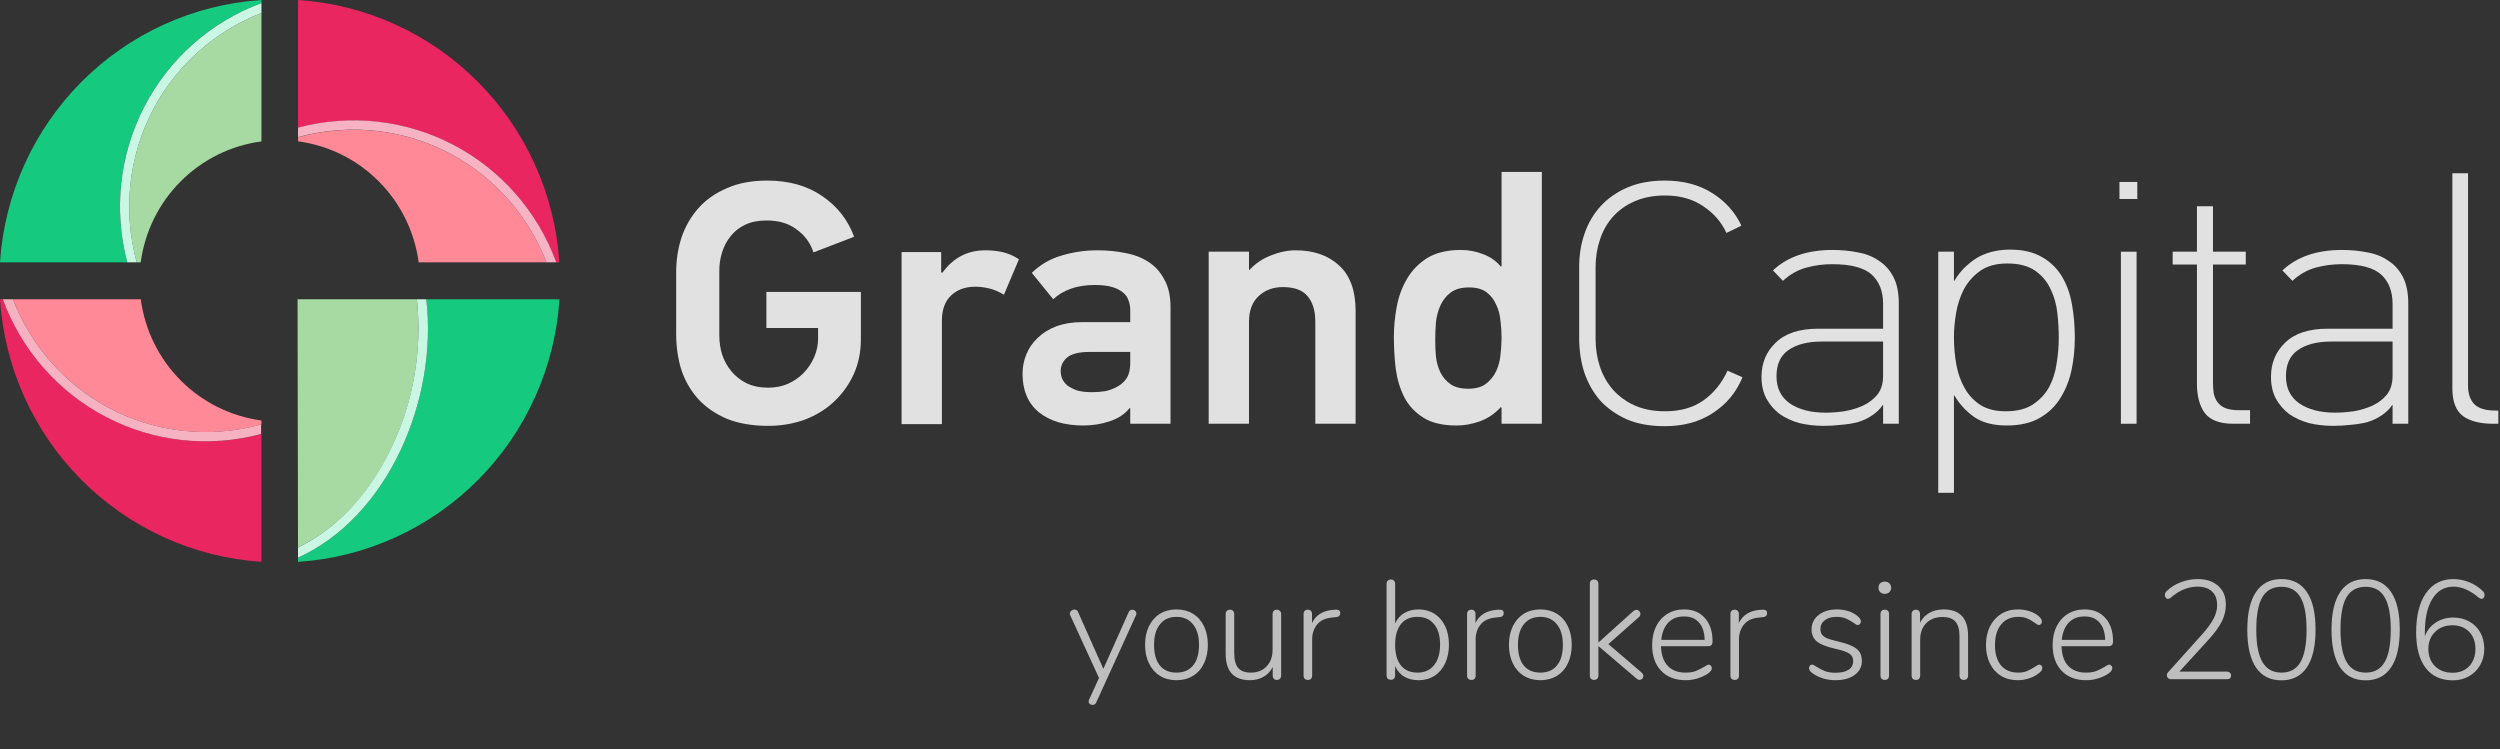
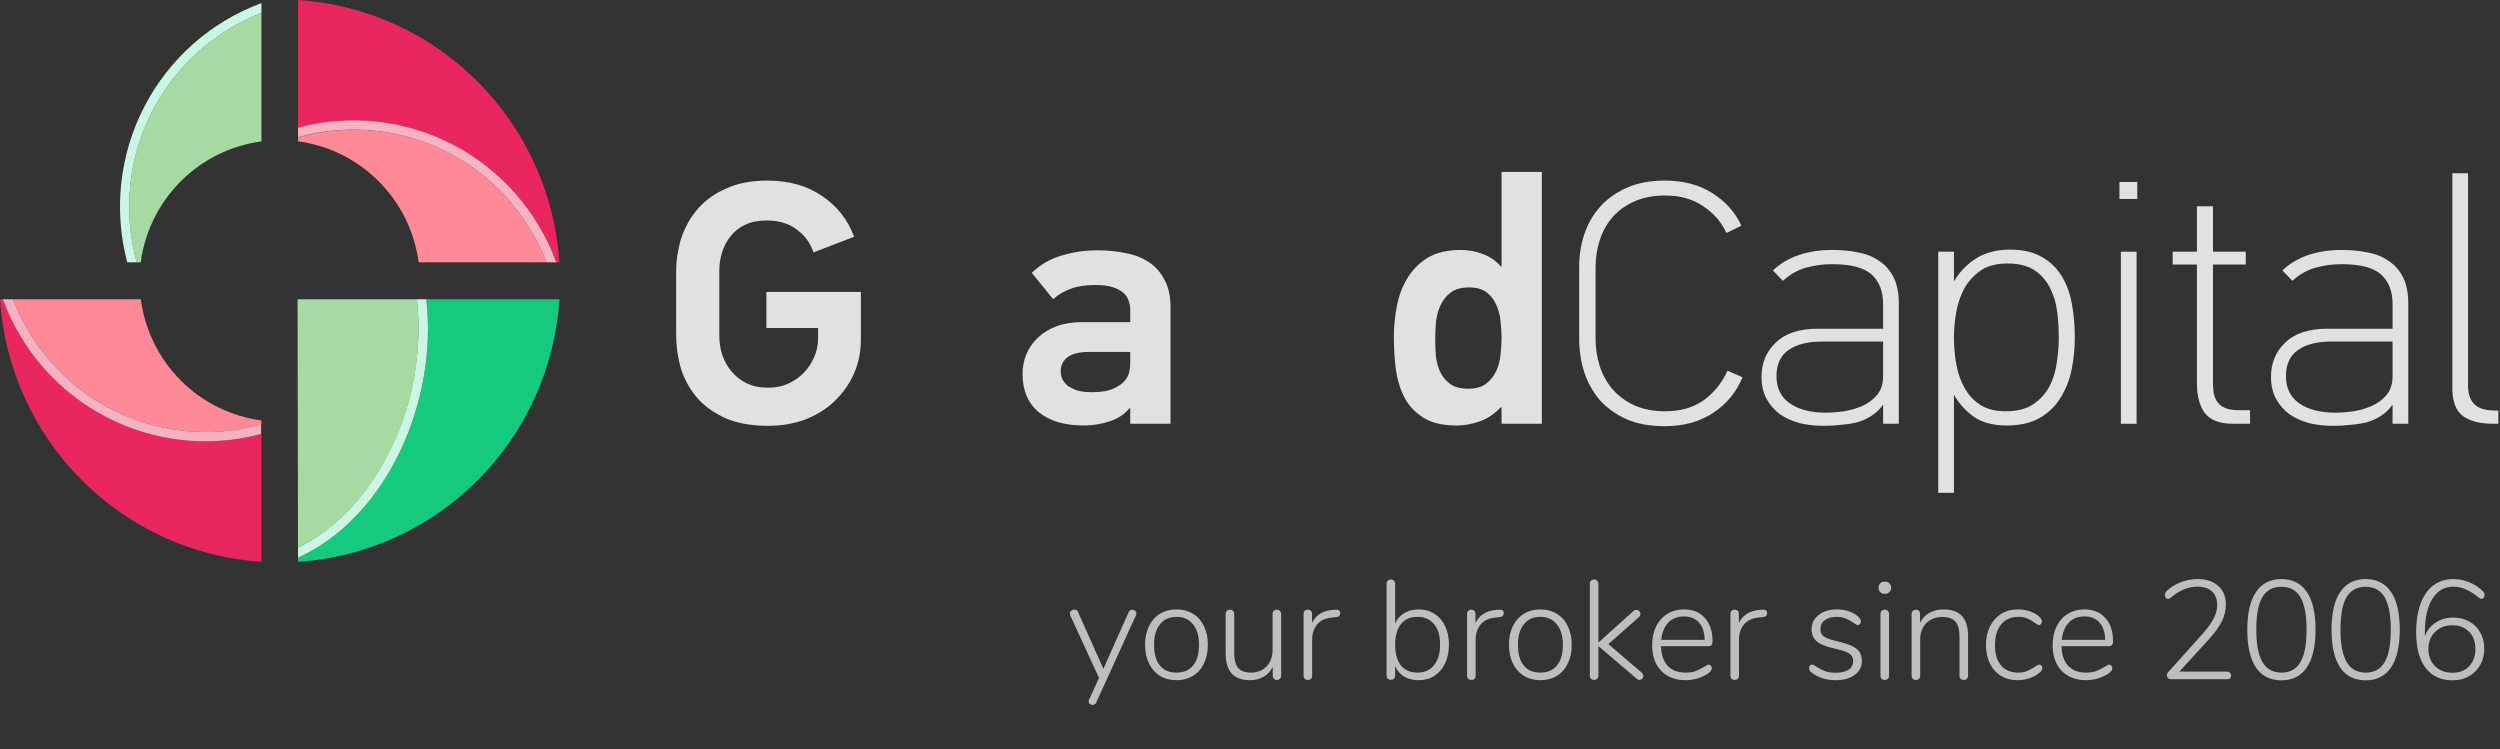
<svg xmlns="http://www.w3.org/2000/svg" width="267" height="80" viewBox="0 0 267 80" fill="none">
  <rect x="0" y="0" width="267" height="80" fill="#333333" stroke="none" />
  <path d="M16.438 11.526C13.735 16.582 13.077 22.49 14.601 28.02H15.028C15.467 24.744 16.968 21.704 19.298 19.369C21.628 17.035 24.658 15.535 27.921 15.102V1.385C23.019 3.294 18.95 6.887 16.438 11.526Z" fill="#A7DAA3" />
-   <path d="M15.584 11.059C18.257 6.092 22.645 2.277 27.922 0.331V0C20.676 0.475 13.849 3.579 8.712 8.734C3.575 13.889 0.479 20.743 0 28.02H13.59C12.079 22.318 12.792 16.251 15.584 11.059Z" fill="#15C97E" />
  <path d="M16.44 11.526C18.952 6.887 23.021 3.294 27.923 1.385V0.331C22.528 2.322 18.067 6.265 15.416 11.387C12.764 16.509 12.114 22.441 13.591 28.02H14.603C13.079 22.489 13.737 16.582 16.44 11.526Z" fill="#CAF6E4" />
  <path d="M48.274 16.509C43.236 13.791 37.347 13.13 31.836 14.665V15.094C35.097 15.531 38.125 17.033 40.452 19.369C42.78 21.705 44.277 24.745 44.714 28.02H58.364C56.461 23.106 52.886 19.028 48.274 16.509Z" fill="#FF8997" />
  <path d="M48.731 15.651C53.673 18.33 57.471 22.729 59.413 28.02H59.743C59.264 20.744 56.169 13.891 51.033 8.737C45.898 3.582 39.073 0.477 31.828 0V13.649C37.511 12.127 43.557 12.843 48.731 15.651Z" fill="#EA2661" />
  <path d="M48.274 16.509C52.886 19.028 56.461 23.106 58.363 28.02H59.413C57.429 22.599 53.5 18.119 48.397 15.457C43.294 12.795 37.384 12.145 31.828 13.633V14.65C37.344 13.118 43.236 13.784 48.274 16.509Z" fill="#F7B2C3" />
  <path d="M11.476 43.491C16.516 46.211 22.408 46.872 27.922 45.335V44.906C24.657 44.47 21.625 42.966 19.297 40.627C16.968 38.288 15.47 35.244 15.036 31.965H1.379C3.281 36.886 6.858 40.969 11.476 43.491Z" fill="#FF8997" />
  <path d="M11.011 44.349C6.056 41.672 2.246 37.267 0.3 31.965H0C0.476 39.245 3.57 46.102 8.707 51.26C13.844 56.418 20.674 59.525 27.922 60V46.351C22.237 47.875 16.187 47.159 11.011 44.349Z" fill="#EA2661" />
  <path d="M11.477 43.491C6.86 40.969 3.282 36.886 1.38 31.965H0.301C2.284 37.386 6.213 41.866 11.317 44.528C16.42 47.19 22.329 47.84 27.886 46.351V45.335C22.383 46.862 16.507 46.201 11.477 43.491Z" fill="#F7B2C2" />
  <path d="M45.531 31.965C46.775 42.791 41.393 55.227 31.828 59.556V60.008C39.078 59.532 45.908 56.425 51.045 51.265C56.182 46.106 59.276 39.246 59.75 31.965H45.531Z" fill="#15C97E" />
  <path d="M31.826 58.472C35.852 56.522 39.322 52.939 41.653 48.166C44.121 43.148 45.117 37.529 44.524 31.965H31.781L31.826 58.472Z" fill="#A7DAA3" />
  <path d="M45.531 31.965H44.526C45.112 37.532 44.109 43.151 41.633 48.166C39.279 52.931 35.853 56.522 31.828 58.472V59.556C41.393 55.227 46.775 42.791 45.531 31.965Z" fill="#CAF6E4" />
  <path d="M82.041 41.404C82.802 41.404 83.501 41.268 84.135 40.997C84.795 40.7 85.354 40.317 85.811 39.848C86.293 39.354 86.674 38.786 86.954 38.144C87.233 37.502 87.372 36.835 87.372 36.143V35.032H81.85V31.178H91.942V36.254C91.942 37.588 91.689 38.823 91.181 39.959C90.673 41.071 89.975 42.046 89.086 42.886C88.223 43.701 87.182 44.343 85.963 44.813C84.745 45.257 83.437 45.48 82.041 45.48C80.365 45.48 78.905 45.233 77.661 44.739C76.442 44.22 75.427 43.528 74.614 42.664C73.802 41.775 73.192 40.737 72.786 39.552C72.405 38.342 72.215 37.045 72.215 35.661V29.067C72.215 27.782 72.405 26.547 72.786 25.362C73.192 24.176 73.789 23.139 74.576 22.25C75.388 21.336 76.404 20.619 77.623 20.101C78.841 19.557 80.276 19.286 81.926 19.286C84.262 19.286 86.23 19.841 87.829 20.953C89.429 22.04 90.559 23.485 91.219 25.288L86.877 26.955C86.547 25.942 85.951 25.127 85.087 24.51C84.249 23.867 83.183 23.546 81.888 23.546C81 23.546 80.238 23.695 79.603 23.991C78.969 24.287 78.448 24.695 78.042 25.214C77.635 25.707 77.331 26.276 77.128 26.918C76.925 27.56 76.823 28.215 76.823 28.881V35.847C76.823 36.538 76.925 37.218 77.128 37.885C77.356 38.551 77.686 39.144 78.118 39.663C78.549 40.182 79.083 40.602 79.718 40.923C80.378 41.244 81.152 41.404 82.041 41.404Z" fill="#E1E1E1" />
-   <path d="M104.136 30.623C103.095 30.623 102.244 30.931 101.584 31.549C100.924 32.166 100.594 33.068 100.594 34.254V45.294H96.29V26.918H100.518V29.104H100.67C101.813 27.523 103.336 26.733 105.24 26.733C105.951 26.733 106.599 26.807 107.183 26.955C107.767 27.103 108.312 27.35 108.82 27.696L107.221 31.475C106.687 31.154 106.167 30.931 105.659 30.808C105.151 30.684 104.644 30.623 104.136 30.623Z" fill="#E1E1E1" />
  <path d="M117.205 26.733C118.271 26.733 119.274 26.831 120.214 27.029C121.153 27.202 121.978 27.523 122.689 27.992C123.4 28.462 123.959 29.091 124.365 29.882C124.796 30.648 125.012 31.623 125.012 32.809V45.257H120.709V43.627C120.709 43.627 120.683 43.615 120.633 43.59C120.125 44.232 119.414 44.702 118.5 44.998C117.611 45.294 116.684 45.443 115.72 45.443C113.714 45.443 112.127 44.973 110.959 44.035C109.791 43.072 109.207 41.701 109.207 39.922C109.207 39.181 109.347 38.477 109.626 37.81C109.905 37.144 110.312 36.563 110.845 36.069C111.378 35.55 112.038 35.143 112.825 34.846C113.638 34.55 114.564 34.402 115.605 34.402H120.709V33.068C120.709 32.722 120.645 32.389 120.518 32.068C120.417 31.747 120.226 31.475 119.947 31.253C119.668 31.006 119.287 30.808 118.805 30.66C118.322 30.512 117.713 30.438 116.976 30.438C115.936 30.438 115.06 30.573 114.349 30.845C113.638 31.092 113.016 31.463 112.483 31.957L110.197 29.141C111.111 28.252 112.178 27.634 113.397 27.288C114.615 26.918 115.885 26.733 117.205 26.733ZM113.282 39.626C113.282 39.898 113.333 40.169 113.435 40.441C113.562 40.713 113.752 40.96 114.006 41.182C114.285 41.38 114.628 41.552 115.034 41.701C115.466 41.824 115.999 41.886 116.634 41.886C117.116 41.886 117.586 41.849 118.043 41.775C118.5 41.676 118.906 41.528 119.262 41.33C119.642 41.133 119.96 40.873 120.214 40.552C120.468 40.231 120.62 39.823 120.671 39.329C120.696 39.181 120.709 38.996 120.709 38.774C120.709 38.551 120.709 38.156 120.709 37.588H116.329C115.237 37.588 114.45 37.786 113.968 38.181C113.511 38.576 113.282 39.058 113.282 39.626Z" fill="#E1E1E1" />
-   <path d="M140.475 45.257V34.365C140.475 33.179 140.196 32.265 139.638 31.623C139.104 30.981 138.228 30.66 137.01 30.66C135.969 30.66 135.106 30.981 134.42 31.623C133.734 32.265 133.392 33.179 133.392 34.365V45.257H129.088V26.881H133.392V28.807H133.468C134.077 28.14 134.826 27.634 135.715 27.288C136.629 26.918 137.518 26.733 138.381 26.733C140.31 26.733 141.859 27.276 143.027 28.363C144.195 29.425 144.779 31.043 144.779 33.216V45.257H140.475Z" fill="#E1E1E1" />
  <path d="M160.367 45.257V43.553L160.291 43.479C159.63 44.195 158.881 44.702 158.044 44.998C157.206 45.294 156.381 45.443 155.568 45.443C154.07 45.443 152.877 45.159 151.988 44.59C151.1 44.022 150.427 43.294 149.97 42.405C149.513 41.491 149.208 40.466 149.056 39.329C148.929 38.193 148.865 37.069 148.865 35.958C148.865 34.92 148.967 33.858 149.17 32.772C149.373 31.66 149.741 30.66 150.274 29.771C150.808 28.857 151.531 28.116 152.445 27.548C153.385 26.98 154.578 26.695 156.025 26.695C156.838 26.695 157.625 26.844 158.386 27.14C159.173 27.436 159.808 27.881 160.291 28.474L160.367 28.437V18.359H164.67V45.257H160.367ZM160.367 36.069C160.367 35.501 160.329 34.908 160.253 34.291C160.202 33.648 160.049 33.068 159.796 32.549C159.567 32.006 159.224 31.561 158.767 31.216C158.31 30.87 157.688 30.697 156.901 30.697C156.063 30.697 155.403 30.882 154.921 31.253C154.464 31.598 154.108 32.043 153.854 32.586C153.6 33.13 153.435 33.735 153.359 34.402C153.308 35.069 153.283 35.711 153.283 36.328C153.283 36.897 153.308 37.489 153.359 38.107C153.435 38.724 153.6 39.292 153.854 39.811C154.108 40.305 154.464 40.713 154.921 41.034C155.378 41.355 156.012 41.515 156.825 41.515C157.612 41.515 158.234 41.343 158.691 40.997C159.173 40.626 159.542 40.169 159.796 39.626C160.049 39.082 160.202 38.502 160.253 37.885C160.329 37.242 160.367 36.637 160.367 36.069Z" fill="#E1E1E1" />
  <path d="M186.098 40.293C185.438 41.898 184.385 43.17 182.937 44.109C181.516 45.047 179.802 45.517 177.796 45.517C176.222 45.517 174.864 45.27 173.721 44.776C172.578 44.257 171.626 43.578 170.865 42.738C170.128 41.873 169.57 40.873 169.189 39.737C168.833 38.601 168.656 37.403 168.656 36.143V28.474C168.656 27.239 168.846 26.066 169.227 24.954C169.608 23.843 170.179 22.867 170.941 22.027C171.703 21.188 172.655 20.521 173.797 20.027C174.94 19.533 176.273 19.286 177.796 19.286C179.776 19.286 181.465 19.73 182.861 20.619C184.258 21.484 185.299 22.645 185.984 24.102L184.385 24.88C183.851 23.719 183.026 22.768 181.909 22.027C180.792 21.262 179.434 20.879 177.834 20.879C176.59 20.879 175.498 21.089 174.559 21.509C173.645 21.904 172.87 22.459 172.236 23.176C171.626 23.867 171.169 24.683 170.865 25.621C170.56 26.535 170.408 27.511 170.408 28.548V36.18C170.408 37.218 170.56 38.206 170.865 39.144C171.169 40.058 171.626 40.873 172.236 41.59C172.87 42.306 173.645 42.874 174.559 43.294C175.498 43.714 176.59 43.924 177.834 43.924C179.459 43.924 180.817 43.541 181.909 42.775C183.026 41.985 183.89 40.923 184.499 39.589L186.098 40.293Z" fill="#E1E1E1" />
  <path d="M201.078 43.257C200.773 43.701 200.392 44.072 199.935 44.368C199.504 44.665 199.009 44.899 198.45 45.072C197.891 45.22 197.295 45.319 196.66 45.368C196.025 45.443 195.391 45.48 194.756 45.48C193.842 45.48 192.978 45.381 192.166 45.183C191.379 44.961 190.681 44.64 190.071 44.22C189.487 43.775 189.018 43.232 188.662 42.59C188.307 41.923 188.129 41.145 188.129 40.256C188.129 38.774 188.637 37.551 189.652 36.588C190.668 35.6 192.179 35.106 194.184 35.106H201.116V32.475C201.116 31.117 200.71 30.067 199.897 29.326C199.085 28.585 197.676 28.215 195.67 28.215C194.73 28.215 193.804 28.338 192.89 28.585C192.001 28.832 191.176 29.301 190.414 29.993L189.348 28.881C190.897 27.424 193.017 26.695 195.708 26.695C196.673 26.695 197.574 26.782 198.412 26.955C199.275 27.103 200.024 27.399 200.659 27.844C201.319 28.264 201.839 28.844 202.22 29.585C202.601 30.326 202.792 31.265 202.792 32.401V45.257H201.116V43.257H201.078ZM194.565 36.477C193.042 36.477 191.849 36.785 190.985 37.403C190.148 37.996 189.729 38.922 189.729 40.182C189.729 41.441 190.198 42.405 191.138 43.072C192.103 43.738 193.385 44.072 194.984 44.072C195.594 44.072 196.254 44.022 196.965 43.924C197.676 43.8 198.336 43.602 198.945 43.331C199.58 43.034 200.1 42.639 200.507 42.145C200.913 41.627 201.116 40.96 201.116 40.145V36.477H194.565Z" fill="#E1E1E1" />
  <path d="M208.681 26.881V29.993H208.719C209.125 29.326 209.569 28.783 210.052 28.363C210.534 27.918 211.029 27.572 211.537 27.325C212.07 27.078 212.591 26.905 213.098 26.807C213.632 26.708 214.152 26.659 214.66 26.659C216.031 26.659 217.161 26.918 218.049 27.436C218.938 27.93 219.649 28.61 220.182 29.474C220.715 30.339 221.083 31.351 221.287 32.512C221.49 33.648 221.591 34.846 221.591 36.106C221.591 37.242 221.477 38.366 221.249 39.478C221.02 40.589 220.626 41.59 220.068 42.479C219.535 43.368 218.798 44.084 217.859 44.627C216.92 45.171 215.739 45.443 214.317 45.443C212.87 45.443 211.702 45.134 210.813 44.516C209.95 43.899 209.252 43.133 208.719 42.219H208.681V52.63H207.005V26.881H208.681ZM208.681 35.995C208.681 37.032 208.77 38.033 208.947 38.996C209.125 39.935 209.43 40.774 209.861 41.515C210.293 42.256 210.864 42.849 211.575 43.294C212.286 43.714 213.162 43.924 214.203 43.924C215.422 43.924 216.399 43.677 217.135 43.183C217.872 42.689 218.443 42.071 218.849 41.33C219.255 40.564 219.522 39.725 219.649 38.811C219.801 37.872 219.877 36.958 219.877 36.069C219.877 35.229 219.827 34.352 219.725 33.439C219.624 32.5 219.382 31.648 219.002 30.882C218.646 30.092 218.1 29.437 217.364 28.919C216.628 28.4 215.637 28.14 214.393 28.14C213.2 28.14 212.235 28.4 211.499 28.919C210.763 29.437 210.179 30.092 209.747 30.882C209.341 31.672 209.062 32.525 208.909 33.439C208.757 34.352 208.681 35.205 208.681 35.995Z" fill="#E1E1E1" />
  <path d="M226.359 21.249V19.434H228.263V21.249H226.359ZM226.511 45.257V26.881H228.187V45.257H226.511Z" fill="#E1E1E1" />
  <path d="M238.516 45.257C237.069 45.257 236.053 44.874 235.469 44.109C234.911 43.343 234.632 42.293 234.632 40.96V28.252H232.042V26.881H234.632V22.027H236.345V26.881H239.849V28.252H236.345V40.811C236.345 41.231 236.371 41.627 236.422 41.997C236.498 42.367 236.637 42.689 236.84 42.96C237.044 43.232 237.323 43.442 237.678 43.59C238.059 43.738 238.542 43.812 239.126 43.812H240.306V45.257H238.516Z" fill="#E1E1E1" />
  <path d="M255.489 43.257C255.185 43.701 254.804 44.072 254.347 44.368C253.915 44.665 253.42 44.899 252.862 45.072C252.303 45.22 251.706 45.319 251.072 45.368C250.437 45.443 249.802 45.48 249.167 45.48C248.253 45.48 247.39 45.381 246.578 45.183C245.791 44.961 245.092 44.64 244.483 44.22C243.899 43.775 243.429 43.232 243.074 42.59C242.718 41.923 242.541 41.145 242.541 40.256C242.541 38.774 243.048 37.551 244.064 36.588C245.08 35.6 246.59 35.106 248.596 35.106H255.527V32.475C255.527 31.117 255.121 30.067 254.309 29.326C253.496 28.585 252.087 28.215 250.081 28.215C249.142 28.215 248.215 28.338 247.301 28.585C246.413 28.832 245.587 29.301 244.826 29.993L243.759 28.881C245.308 27.424 247.428 26.695 250.119 26.695C251.084 26.695 251.986 26.782 252.823 26.955C253.687 27.103 254.436 27.399 255.07 27.844C255.731 28.264 256.251 28.844 256.632 29.585C257.013 30.326 257.203 31.265 257.203 32.401V45.257H255.527V43.257H255.489ZM248.977 36.477C247.454 36.477 246.26 36.785 245.397 37.403C244.559 37.996 244.14 38.922 244.14 40.182C244.14 41.441 244.61 42.405 245.549 43.072C246.514 43.738 247.796 44.072 249.396 44.072C250.005 44.072 250.665 44.022 251.376 43.924C252.087 43.8 252.747 43.602 253.357 43.331C253.991 43.034 254.512 42.639 254.918 42.145C255.324 41.627 255.527 40.96 255.527 40.145V36.477H248.977Z" fill="#E1E1E1" />
  <path d="M266.253 45.257C264.882 45.257 263.816 44.986 263.054 44.442C262.292 43.874 261.912 42.886 261.912 41.478V18.508H263.587V41.219C263.587 42.059 263.816 42.713 264.273 43.183C264.73 43.627 265.479 43.849 266.52 43.849H266.824V45.257H266.253Z" fill="#E1E1E1" />
  <path opacity="0.8" d="M120.54 65.385C120.62 65.205 120.75 65.115 120.93 65.115C121.04 65.115 121.14 65.155 121.23 65.235C121.32 65.315 121.365 65.41 121.365 65.52C121.365 65.59 121.35 65.655 121.32 65.715L117.075 75.03C116.995 75.2 116.865 75.285 116.685 75.285C116.575 75.285 116.475 75.25 116.385 75.18C116.305 75.11 116.265 75.02 116.265 74.91C116.265 74.85 116.28 74.79 116.31 74.73L117.375 72.405L114.3 65.715C114.27 65.655 114.255 65.595 114.255 65.535C114.255 65.415 114.305 65.315 114.405 65.235C114.515 65.145 114.63 65.1 114.75 65.1C114.94 65.1 115.07 65.19 115.14 65.37L117.84 71.43L120.54 65.385ZM125.654 72.645C124.984 72.645 124.394 72.49 123.884 72.18C123.384 71.87 122.994 71.43 122.714 70.86C122.434 70.29 122.294 69.625 122.294 68.865C122.294 68.105 122.434 67.44 122.714 66.87C122.994 66.3 123.384 65.86 123.884 65.55C124.394 65.24 124.984 65.085 125.654 65.085C126.314 65.085 126.899 65.24 127.409 65.55C127.919 65.86 128.309 66.3 128.579 66.87C128.859 67.44 128.999 68.105 128.999 68.865C128.999 69.625 128.859 70.29 128.579 70.86C128.309 71.43 127.919 71.87 127.409 72.18C126.899 72.49 126.314 72.645 125.654 72.645ZM125.639 71.835C126.409 71.835 127.004 71.58 127.424 71.07C127.844 70.56 128.054 69.825 128.054 68.865C128.054 67.925 127.839 67.195 127.409 66.675C126.989 66.145 126.404 65.88 125.654 65.88C124.894 65.88 124.304 66.145 123.884 66.675C123.464 67.195 123.254 67.925 123.254 68.865C123.254 69.825 123.459 70.56 123.869 71.07C124.279 71.58 124.869 71.835 125.639 71.835ZM136.362 65.115C136.502 65.115 136.612 65.16 136.692 65.25C136.782 65.33 136.827 65.44 136.827 65.58V72.15C136.827 72.29 136.782 72.405 136.692 72.495C136.612 72.575 136.502 72.615 136.362 72.615C136.232 72.615 136.127 72.575 136.047 72.495C135.967 72.405 135.927 72.29 135.927 72.15V71.235C135.697 71.695 135.367 72.045 134.937 72.285C134.517 72.525 134.037 72.645 133.497 72.645C132.637 72.645 131.987 72.41 131.547 71.94C131.117 71.46 130.902 70.755 130.902 69.825V65.58C130.902 65.44 130.942 65.33 131.022 65.25C131.112 65.16 131.227 65.115 131.367 65.115C131.507 65.115 131.617 65.16 131.697 65.25C131.777 65.33 131.817 65.44 131.817 65.58V69.765C131.817 70.475 131.957 71 132.237 71.34C132.527 71.67 132.977 71.835 133.587 71.835C134.287 71.835 134.847 71.615 135.267 71.175C135.697 70.725 135.912 70.13 135.912 69.39V65.58C135.912 65.44 135.952 65.33 136.032 65.25C136.112 65.16 136.222 65.115 136.362 65.115ZM142.613 65.115C142.803 65.105 142.938 65.13 143.018 65.19C143.098 65.25 143.138 65.35 143.138 65.49C143.138 65.74 142.988 65.88 142.688 65.91L142.238 65.955C141.528 66.025 140.998 66.28 140.648 66.72C140.308 67.16 140.138 67.675 140.138 68.265V72.15C140.138 72.3 140.098 72.415 140.018 72.495C139.938 72.575 139.828 72.615 139.688 72.615C139.548 72.615 139.433 72.575 139.343 72.495C139.263 72.415 139.223 72.3 139.223 72.15V65.58C139.223 65.43 139.263 65.315 139.343 65.235C139.433 65.155 139.548 65.115 139.688 65.115C139.818 65.115 139.923 65.155 140.003 65.235C140.083 65.315 140.123 65.425 140.123 65.565V66.54C140.533 65.68 141.293 65.21 142.403 65.13L142.613 65.115ZM151.506 65.085C152.146 65.085 152.711 65.24 153.201 65.55C153.691 65.86 154.071 66.3 154.341 66.87C154.611 67.43 154.746 68.085 154.746 68.835C154.746 69.595 154.611 70.265 154.341 70.845C154.071 71.415 153.691 71.86 153.201 72.18C152.711 72.49 152.146 72.645 151.506 72.645C150.916 72.645 150.406 72.52 149.976 72.27C149.546 72.01 149.221 71.635 149.001 71.145V72.135C149.001 72.275 148.961 72.39 148.881 72.48C148.801 72.56 148.691 72.6 148.551 72.6C148.411 72.6 148.296 72.56 148.206 72.48C148.126 72.39 148.086 72.275 148.086 72.135V62.355C148.086 62.215 148.126 62.105 148.206 62.025C148.296 61.935 148.411 61.89 148.551 61.89C148.691 61.89 148.801 61.935 148.881 62.025C148.961 62.105 149.001 62.215 149.001 62.355V66.585C149.221 66.095 149.546 65.725 149.976 65.475C150.406 65.215 150.916 65.085 151.506 65.085ZM151.386 71.835C152.146 71.835 152.736 71.57 153.156 71.04C153.586 70.51 153.801 69.775 153.801 68.835C153.801 67.895 153.586 67.17 153.156 66.66C152.736 66.14 152.141 65.88 151.371 65.88C150.611 65.88 150.026 66.14 149.616 66.66C149.206 67.18 149.001 67.915 149.001 68.865C149.001 69.815 149.206 70.55 149.616 71.07C150.036 71.58 150.626 71.835 151.386 71.835ZM160.074 65.115C160.264 65.105 160.399 65.13 160.479 65.19C160.559 65.25 160.599 65.35 160.599 65.49C160.599 65.74 160.449 65.88 160.149 65.91L159.699 65.955C158.989 66.025 158.459 66.28 158.109 66.72C157.769 67.16 157.599 67.675 157.599 68.265V72.15C157.599 72.3 157.559 72.415 157.479 72.495C157.399 72.575 157.289 72.615 157.149 72.615C157.009 72.615 156.894 72.575 156.804 72.495C156.724 72.415 156.684 72.3 156.684 72.15V65.58C156.684 65.43 156.724 65.315 156.804 65.235C156.894 65.155 157.009 65.115 157.149 65.115C157.279 65.115 157.384 65.155 157.464 65.235C157.544 65.315 157.584 65.425 157.584 65.565V66.54C157.994 65.68 158.754 65.21 159.864 65.13L160.074 65.115ZM164.516 72.645C163.846 72.645 163.256 72.49 162.746 72.18C162.246 71.87 161.856 71.43 161.576 70.86C161.296 70.29 161.156 69.625 161.156 68.865C161.156 68.105 161.296 67.44 161.576 66.87C161.856 66.3 162.246 65.86 162.746 65.55C163.256 65.24 163.846 65.085 164.516 65.085C165.176 65.085 165.761 65.24 166.271 65.55C166.781 65.86 167.171 66.3 167.441 66.87C167.721 67.44 167.861 68.105 167.861 68.865C167.861 69.625 167.721 70.29 167.441 70.86C167.171 71.43 166.781 71.87 166.271 72.18C165.761 72.49 165.176 72.645 164.516 72.645ZM164.501 71.835C165.271 71.835 165.866 71.58 166.286 71.07C166.706 70.56 166.916 69.825 166.916 68.865C166.916 67.925 166.701 67.195 166.271 66.675C165.851 66.145 165.266 65.88 164.516 65.88C163.756 65.88 163.166 66.145 162.746 66.675C162.326 67.195 162.116 67.925 162.116 68.865C162.116 69.825 162.321 70.56 162.731 71.07C163.141 71.58 163.731 71.835 164.501 71.835ZM175.315 71.82C175.445 71.94 175.51 72.065 175.51 72.195C175.51 72.305 175.47 72.405 175.39 72.495C175.31 72.575 175.215 72.615 175.105 72.615C175.005 72.615 174.9 72.57 174.79 72.48L170.71 69V72.15C170.71 72.3 170.665 72.415 170.575 72.495C170.495 72.575 170.39 72.615 170.26 72.615C170.12 72.615 170.005 72.575 169.915 72.495C169.835 72.415 169.795 72.3 169.795 72.15V62.355C169.795 62.205 169.835 62.09 169.915 62.01C170.005 61.93 170.12 61.89 170.26 61.89C170.39 61.89 170.495 61.93 170.575 62.01C170.665 62.09 170.71 62.205 170.71 62.355V68.625L174.445 65.265C174.555 65.175 174.66 65.13 174.76 65.13C174.88 65.13 174.98 65.175 175.06 65.265C175.15 65.345 175.195 65.445 175.195 65.565C175.195 65.715 175.135 65.835 175.015 65.925L171.775 68.79L175.315 71.82ZM182.494 70.98C182.584 70.98 182.659 71.02 182.719 71.1C182.789 71.17 182.824 71.255 182.824 71.355C182.824 71.575 182.654 71.79 182.314 72C181.594 72.43 180.834 72.645 180.034 72.645C178.924 72.645 178.049 72.31 177.409 71.64C176.769 70.97 176.449 70.05 176.449 68.88C176.449 68.13 176.589 67.47 176.869 66.9C177.159 66.32 177.559 65.875 178.069 65.565C178.589 65.245 179.184 65.085 179.854 65.085C180.794 65.085 181.534 65.39 182.074 66C182.624 66.6 182.899 67.43 182.899 68.49C182.899 68.67 182.859 68.805 182.779 68.895C182.699 68.975 182.569 69.015 182.389 69.015H177.394C177.424 69.935 177.664 70.635 178.114 71.115C178.564 71.595 179.199 71.835 180.019 71.835C180.449 71.835 180.809 71.78 181.099 71.67C181.389 71.55 181.699 71.395 182.029 71.205C182.249 71.055 182.404 70.98 182.494 70.98ZM179.854 65.835C179.154 65.835 178.594 66.055 178.174 66.495C177.754 66.935 177.504 67.55 177.424 68.34H182.059C182.039 67.54 181.839 66.925 181.459 66.495C181.079 66.055 180.544 65.835 179.854 65.835ZM188.199 65.115C188.389 65.105 188.524 65.13 188.604 65.19C188.684 65.25 188.724 65.35 188.724 65.49C188.724 65.74 188.574 65.88 188.274 65.91L187.824 65.955C187.114 66.025 186.584 66.28 186.234 66.72C185.894 67.16 185.724 67.675 185.724 68.265V72.15C185.724 72.3 185.684 72.415 185.604 72.495C185.524 72.575 185.414 72.615 185.274 72.615C185.134 72.615 185.019 72.575 184.929 72.495C184.849 72.415 184.809 72.3 184.809 72.15V65.58C184.809 65.43 184.849 65.315 184.929 65.235C185.019 65.155 185.134 65.115 185.274 65.115C185.404 65.115 185.509 65.155 185.589 65.235C185.669 65.315 185.709 65.425 185.709 65.565V66.54C186.119 65.68 186.879 65.21 187.989 65.13L188.199 65.115ZM196.027 72.645C195.607 72.645 195.192 72.59 194.782 72.48C194.382 72.36 194.027 72.2 193.717 72C193.527 71.87 193.392 71.76 193.312 71.67C193.242 71.57 193.207 71.46 193.207 71.34C193.207 71.24 193.237 71.155 193.297 71.085C193.367 71.015 193.447 70.98 193.537 70.98C193.627 70.98 193.782 71.055 194.002 71.205C194.292 71.395 194.587 71.55 194.887 71.67C195.197 71.79 195.582 71.85 196.042 71.85C196.632 71.85 197.092 71.745 197.422 71.535C197.752 71.315 197.917 71.005 197.917 70.605C197.917 70.365 197.857 70.17 197.737 70.02C197.617 69.86 197.417 69.725 197.137 69.615C196.857 69.495 196.457 69.38 195.937 69.27C195.047 69.07 194.412 68.815 194.032 68.505C193.662 68.185 193.477 67.76 193.477 67.23C193.477 66.59 193.727 66.075 194.227 65.685C194.727 65.285 195.377 65.085 196.177 65.085C196.567 65.085 196.937 65.135 197.287 65.235C197.647 65.335 197.957 65.48 198.217 65.67C198.567 65.91 198.742 66.145 198.742 66.375C198.742 66.475 198.707 66.565 198.637 66.645C198.577 66.715 198.502 66.75 198.412 66.75C198.312 66.75 198.157 66.67 197.947 66.51C197.677 66.32 197.407 66.17 197.137 66.06C196.877 65.94 196.542 65.88 196.132 65.88C195.612 65.88 195.197 66 194.887 66.24C194.577 66.47 194.422 66.785 194.422 67.185C194.422 67.415 194.472 67.605 194.572 67.755C194.682 67.905 194.862 68.04 195.112 68.16C195.372 68.27 195.742 68.38 196.222 68.49C196.912 68.65 197.442 68.82 197.812 69C198.182 69.18 198.447 69.395 198.607 69.645C198.767 69.895 198.847 70.215 198.847 70.605C198.847 71.215 198.587 71.71 198.067 72.09C197.557 72.46 196.877 72.645 196.027 72.645ZM201.3 72.615C201.16 72.615 201.045 72.575 200.955 72.495C200.875 72.415 200.835 72.3 200.835 72.15V65.58C200.835 65.43 200.875 65.315 200.955 65.235C201.045 65.155 201.16 65.115 201.3 65.115C201.44 65.115 201.55 65.155 201.63 65.235C201.71 65.315 201.75 65.43 201.75 65.58V72.15C201.75 72.3 201.71 72.415 201.63 72.495C201.55 72.575 201.44 72.615 201.3 72.615ZM201.3 63.42C201.1 63.42 200.935 63.36 200.805 63.24C200.685 63.12 200.625 62.965 200.625 62.775C200.625 62.575 200.685 62.415 200.805 62.295C200.935 62.175 201.1 62.114 201.3 62.114C201.5 62.114 201.66 62.175 201.78 62.295C201.91 62.415 201.975 62.575 201.975 62.775C201.975 62.965 201.91 63.12 201.78 63.24C201.66 63.36 201.5 63.42 201.3 63.42ZM207.565 65.085C209.315 65.085 210.19 66.025 210.19 67.905V72.15C210.19 72.29 210.15 72.405 210.07 72.495C209.99 72.575 209.88 72.615 209.74 72.615C209.6 72.615 209.485 72.575 209.395 72.495C209.315 72.405 209.275 72.29 209.275 72.15V67.965C209.275 67.245 209.13 66.72 208.84 66.39C208.55 66.06 208.09 65.895 207.46 65.895C206.74 65.895 206.16 66.115 205.72 66.555C205.29 66.995 205.075 67.585 205.075 68.325V72.15C205.075 72.29 205.035 72.405 204.955 72.495C204.875 72.575 204.765 72.615 204.625 72.615C204.485 72.615 204.37 72.575 204.28 72.495C204.2 72.405 204.16 72.29 204.16 72.15V65.58C204.16 65.44 204.2 65.33 204.28 65.25C204.37 65.16 204.485 65.115 204.625 65.115C204.755 65.115 204.86 65.155 204.94 65.235C205.02 65.315 205.06 65.425 205.06 65.565V66.51C205.29 66.05 205.62 65.7 206.05 65.46C206.49 65.21 206.995 65.085 207.565 65.085ZM215.478 72.645C214.808 72.645 214.218 72.49 213.708 72.18C213.198 71.87 212.803 71.43 212.523 70.86C212.243 70.29 212.103 69.635 212.103 68.895C212.103 68.145 212.243 67.485 212.523 66.915C212.813 66.335 213.213 65.885 213.723 65.565C214.243 65.245 214.838 65.085 215.508 65.085C215.888 65.085 216.258 65.135 216.618 65.235C216.978 65.335 217.298 65.485 217.578 65.685C217.758 65.815 217.883 65.935 217.953 66.045C218.033 66.145 218.073 66.255 218.073 66.375C218.073 66.485 218.043 66.575 217.983 66.645C217.923 66.715 217.848 66.75 217.758 66.75C217.658 66.75 217.498 66.665 217.278 66.495C217.018 66.305 216.758 66.155 216.498 66.045C216.238 65.935 215.923 65.88 215.553 65.88C214.773 65.88 214.163 66.15 213.723 66.69C213.283 67.22 213.063 67.955 213.063 68.895C213.063 69.825 213.278 70.55 213.708 71.07C214.148 71.58 214.758 71.835 215.538 71.835C215.918 71.835 216.233 71.78 216.483 71.67C216.743 71.56 217.023 71.41 217.323 71.22C217.413 71.16 217.498 71.105 217.578 71.055C217.668 71.005 217.738 70.98 217.788 70.98C217.888 70.98 217.968 71.015 218.028 71.085C218.088 71.155 218.118 71.24 218.118 71.34C218.118 71.46 218.083 71.565 218.013 71.655C217.943 71.745 217.808 71.86 217.608 72C217.338 72.2 217.008 72.36 216.618 72.48C216.238 72.59 215.858 72.645 215.478 72.645ZM225.267 70.98C225.357 70.98 225.432 71.02 225.492 71.1C225.562 71.17 225.597 71.255 225.597 71.355C225.597 71.575 225.427 71.79 225.087 72C224.367 72.43 223.607 72.645 222.807 72.645C221.697 72.645 220.822 72.31 220.182 71.64C219.542 70.97 219.222 70.05 219.222 68.88C219.222 68.13 219.362 67.47 219.642 66.9C219.932 66.32 220.332 65.875 220.842 65.565C221.362 65.245 221.957 65.085 222.627 65.085C223.567 65.085 224.307 65.39 224.847 66C225.397 66.6 225.672 67.43 225.672 68.49C225.672 68.67 225.632 68.805 225.552 68.895C225.472 68.975 225.342 69.015 225.162 69.015H220.167C220.197 69.935 220.437 70.635 220.887 71.115C221.337 71.595 221.972 71.835 222.792 71.835C223.222 71.835 223.582 71.78 223.872 71.67C224.162 71.55 224.472 71.395 224.802 71.205C225.022 71.055 225.177 70.98 225.267 70.98ZM222.627 65.835C221.927 65.835 221.367 66.055 220.947 66.495C220.527 66.935 220.277 67.55 220.197 68.34H224.832C224.812 67.54 224.612 66.925 224.232 66.495C223.852 66.055 223.317 65.835 222.627 65.835ZM237.842 71.73C237.972 71.73 238.077 71.77 238.157 71.85C238.237 71.92 238.277 72.015 238.277 72.135C238.277 72.405 238.132 72.54 237.842 72.54H231.872C231.732 72.54 231.622 72.5 231.542 72.42C231.462 72.34 231.422 72.245 231.422 72.135C231.422 71.995 231.472 71.875 231.572 71.775L235.277 67.65C235.807 67.04 236.192 66.5 236.432 66.03C236.672 65.56 236.792 65.09 236.792 64.62C236.792 63.99 236.607 63.505 236.237 63.165C235.877 62.825 235.367 62.655 234.707 62.655C234.197 62.655 233.712 62.75 233.252 62.94C232.802 63.12 232.337 63.41 231.857 63.81C231.747 63.91 231.632 63.96 231.512 63.96C231.432 63.96 231.362 63.92 231.302 63.84C231.242 63.76 231.212 63.665 231.212 63.555C231.212 63.385 231.277 63.24 231.407 63.12C231.807 62.73 232.302 62.419 232.892 62.19C233.482 61.959 234.087 61.844 234.707 61.844C235.637 61.844 236.372 62.09 236.912 62.58C237.452 63.06 237.722 63.725 237.722 64.575C237.722 65.185 237.582 65.775 237.302 66.345C237.022 66.915 236.562 67.555 235.922 68.265L232.757 71.73H237.842ZM243.656 72.66C242.466 72.66 241.561 72.205 240.941 71.295C240.321 70.375 240.011 69.03 240.011 67.26C240.011 65.48 240.321 64.135 240.941 63.225C241.561 62.304 242.466 61.844 243.656 61.844C244.846 61.844 245.751 62.304 246.371 63.225C246.991 64.135 247.301 65.475 247.301 67.245C247.301 69.015 246.991 70.36 246.371 71.28C245.751 72.2 244.846 72.66 243.656 72.66ZM243.656 71.835C244.576 71.835 245.251 71.465 245.681 70.725C246.121 69.975 246.341 68.815 246.341 67.245C246.341 65.675 246.121 64.52 245.681 63.78C245.251 63.04 244.576 62.67 243.656 62.67C242.736 62.67 242.056 63.04 241.616 63.78C241.186 64.52 240.971 65.675 240.971 67.245C240.971 68.805 241.191 69.96 241.631 70.71C242.071 71.46 242.746 71.835 243.656 71.835ZM252.65 72.66C251.46 72.66 250.555 72.205 249.935 71.295C249.315 70.375 249.005 69.03 249.005 67.26C249.005 65.48 249.315 64.135 249.935 63.225C250.555 62.304 251.46 61.844 252.65 61.844C253.84 61.844 254.745 62.304 255.365 63.225C255.985 64.135 256.295 65.475 256.295 67.245C256.295 69.015 255.985 70.36 255.365 71.28C254.745 72.2 253.84 72.66 252.65 72.66ZM252.65 71.835C253.57 71.835 254.245 71.465 254.675 70.725C255.115 69.975 255.335 68.815 255.335 67.245C255.335 65.675 255.115 64.52 254.675 63.78C254.245 63.04 253.57 62.67 252.65 62.67C251.73 62.67 251.05 63.04 250.61 63.78C250.18 64.52 249.965 65.675 249.965 67.245C249.965 68.805 250.185 69.96 250.625 70.71C251.065 71.46 251.74 71.835 252.65 71.835ZM261.99 65.955C262.64 65.955 263.215 66.095 263.715 66.375C264.225 66.655 264.62 67.05 264.9 67.56C265.18 68.06 265.32 68.64 265.32 69.3C265.32 69.94 265.175 70.515 264.885 71.025C264.595 71.535 264.195 71.935 263.685 72.225C263.175 72.515 262.6 72.66 261.96 72.66C260.71 72.66 259.745 72.22 259.065 71.34C258.385 70.45 258.045 69.185 258.045 67.545C258.045 65.745 258.395 64.345 259.095 63.345C259.795 62.345 260.77 61.844 262.02 61.844C262.6 61.844 263.17 61.959 263.73 62.19C264.29 62.419 264.765 62.73 265.155 63.12C265.285 63.24 265.35 63.385 265.35 63.555C265.35 63.665 265.32 63.76 265.26 63.84C265.2 63.92 265.13 63.96 265.05 63.96C264.95 63.96 264.835 63.91 264.705 63.81C263.795 63.04 262.9 62.655 262.02 62.655C261.07 62.655 260.325 63.085 259.785 63.945C259.245 64.805 258.975 66.005 258.975 67.545V67.95C259.205 67.33 259.59 66.845 260.13 66.495C260.67 66.135 261.29 65.955 261.99 65.955ZM261.93 71.85C262.67 71.85 263.26 71.62 263.7 71.16C264.15 70.69 264.375 70.07 264.375 69.3C264.375 68.54 264.15 67.93 263.7 67.47C263.25 67.01 262.655 66.78 261.915 66.78C261.165 66.78 260.55 67.015 260.07 67.485C259.59 67.955 259.35 68.56 259.35 69.3C259.35 70.06 259.585 70.675 260.055 71.145C260.535 71.615 261.16 71.85 261.93 71.85Z" fill="#E1E1E1" />
</svg>